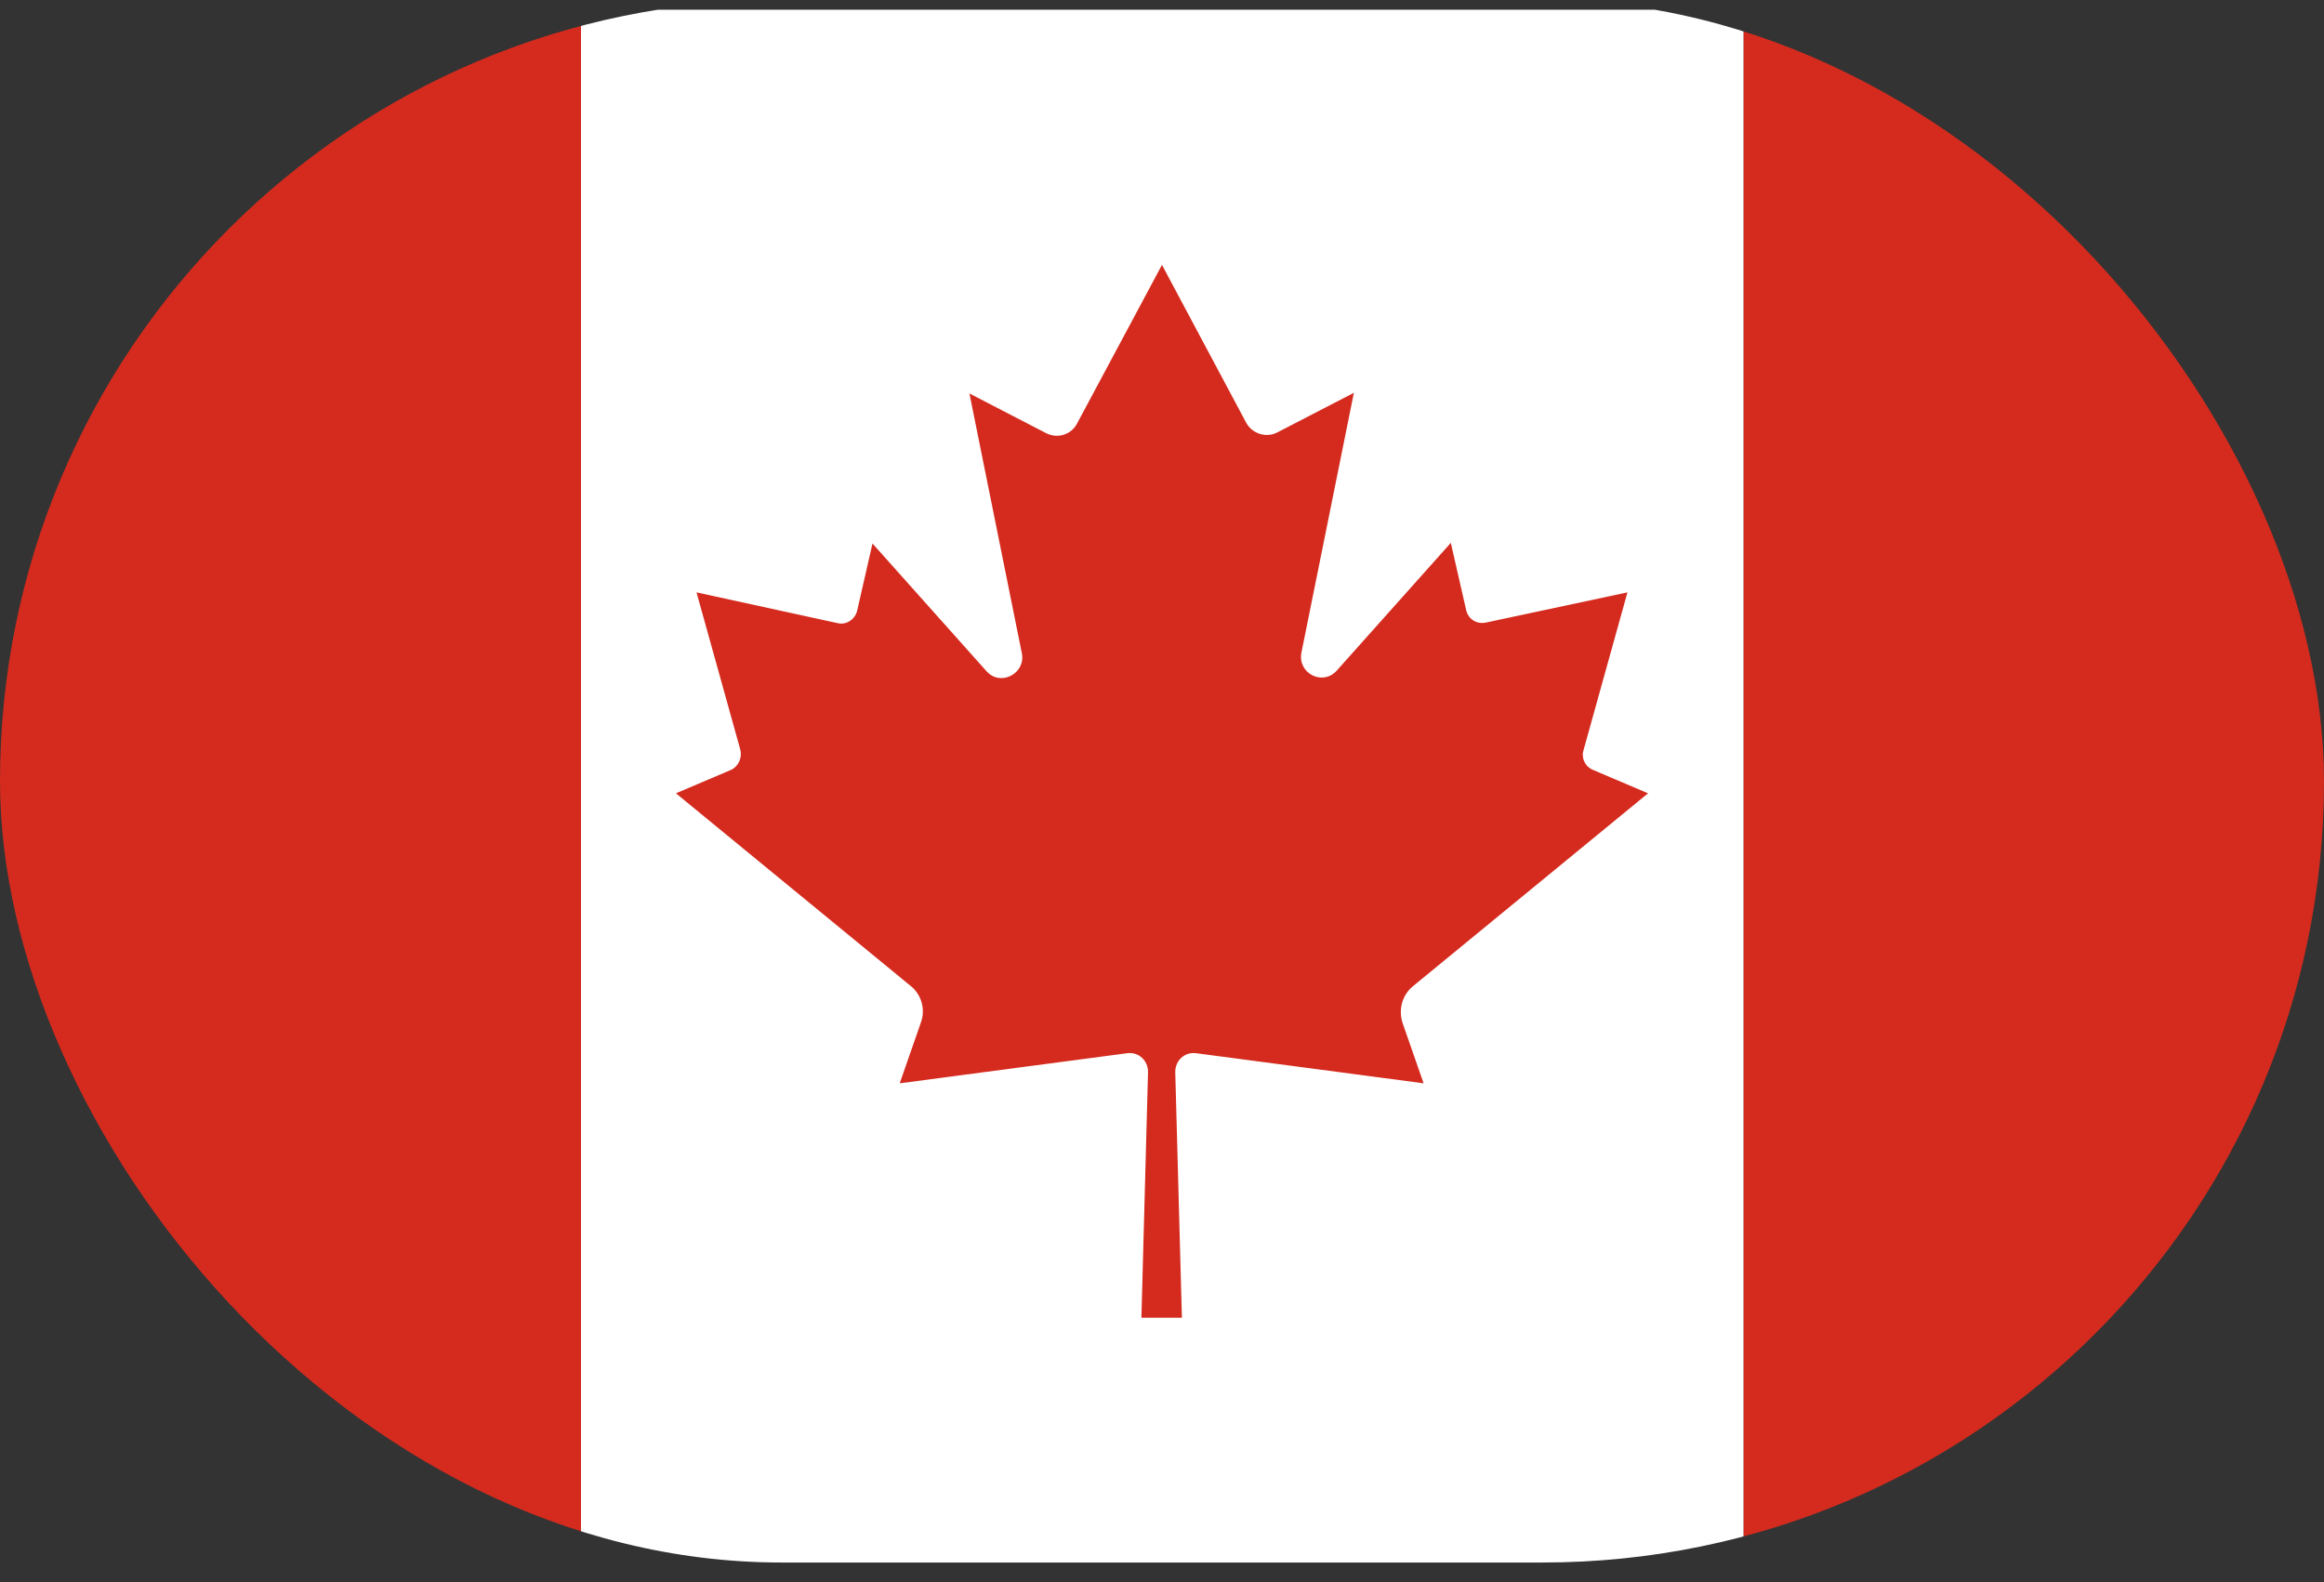
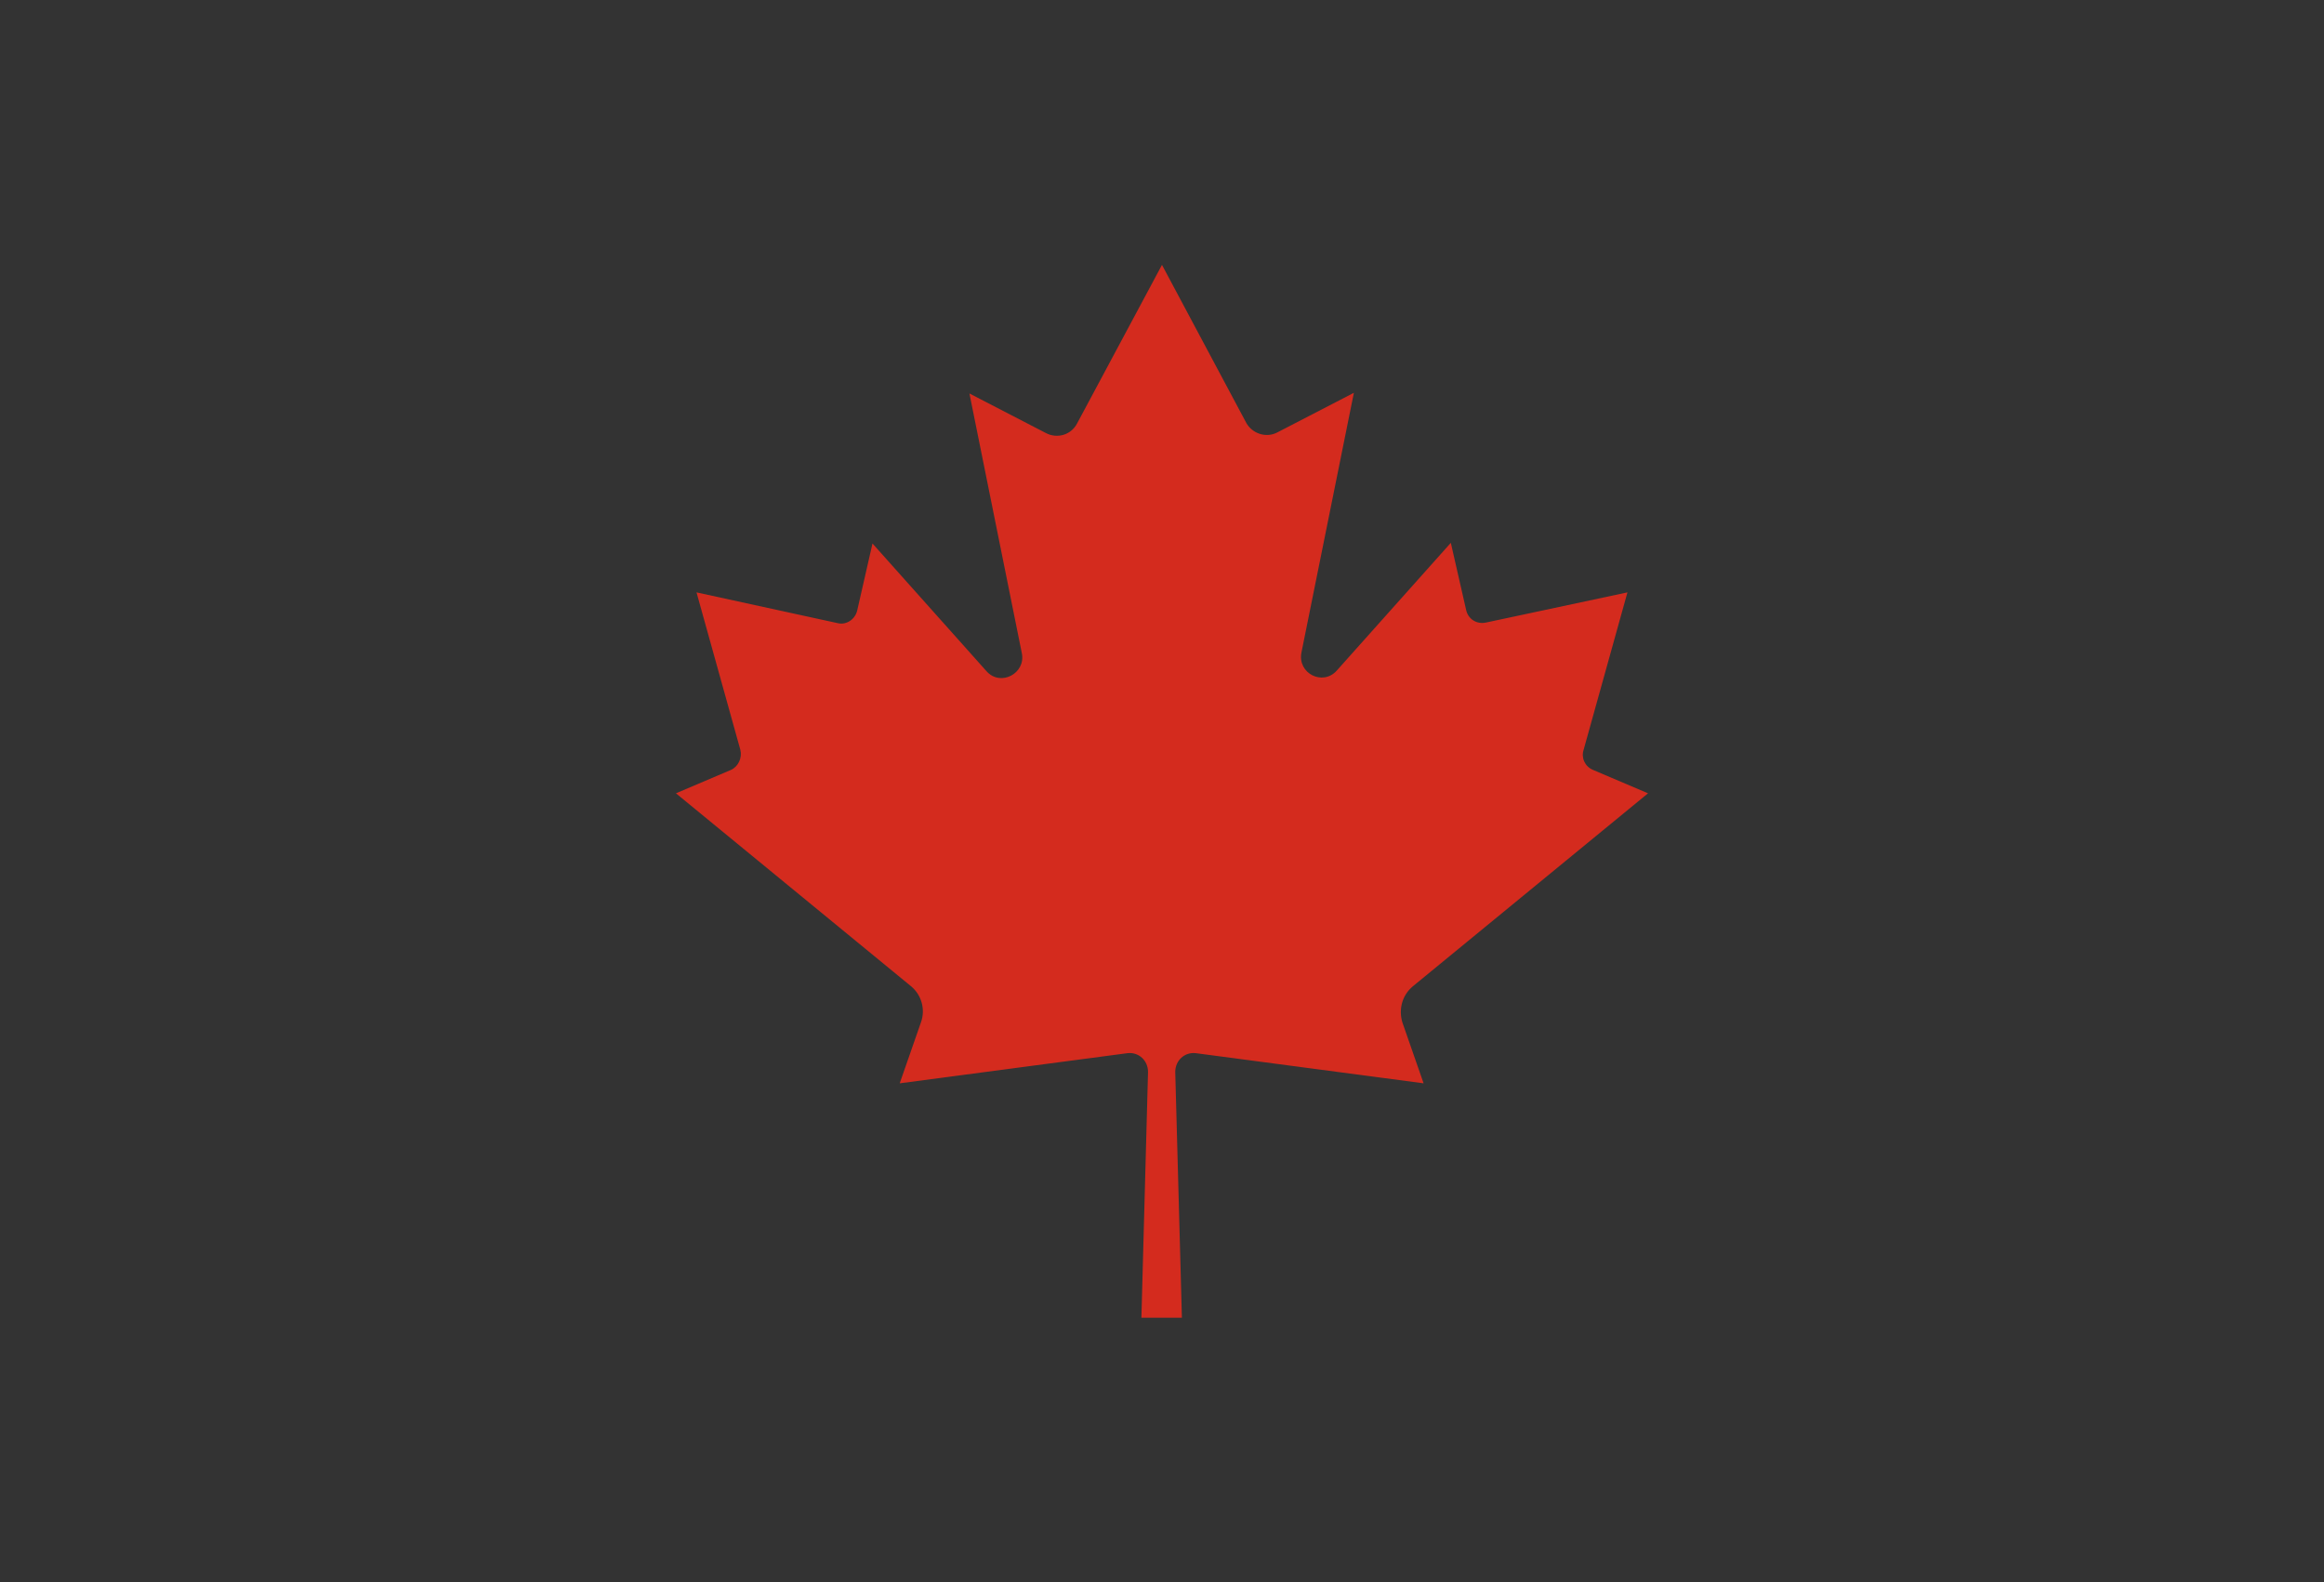
<svg xmlns="http://www.w3.org/2000/svg" width="94" height="64" viewBox="0 0 94 64" fill="none">
  <rect x="0" y="0" width="94" height="64" fill="#333333" stroke="none" />
  <g clip-path="url(#clip0_2270_147925)">
-     <path d="M23.5 0.393H0V63.599H23.5V0.393Z" fill="#D42B1E" />
-     <path d="M70.527 0.393H23.5V63.599H70.527V0.393Z" fill="white" />
-     <path d="M94.001 0.393H70.527V63.599H94.001V0.393Z" fill="#D42B1E" />
+     <path d="M94.001 0.393H70.527H94.001V0.393Z" fill="#D42B1E" />
    <path d="M57.151 39.894L66.659 32.091L64.43 31.143C64.107 31.007 63.946 30.655 64.054 30.33L65.826 23.963L60.106 25.183C59.73 25.264 59.38 25.047 59.3 24.668L58.682 21.959L54.063 27.133C53.499 27.756 52.478 27.241 52.639 26.402L54.761 15.89L51.672 17.488C51.216 17.732 50.652 17.542 50.41 17.109L46.999 10.715L43.562 17.136C43.32 17.597 42.756 17.759 42.299 17.515L39.211 15.917L41.332 26.429C41.494 27.241 40.473 27.783 39.909 27.16L35.29 21.986L34.672 24.695C34.591 25.047 34.242 25.291 33.893 25.21L28.172 23.963L29.945 30.33C30.026 30.655 29.864 31.007 29.569 31.143L27.34 32.091L36.847 39.894C37.277 40.246 37.438 40.842 37.25 41.357L36.391 43.822L45.603 42.603C46.059 42.549 46.435 42.901 46.435 43.362L46.167 53.305H47.805L47.536 43.362C47.536 42.901 47.912 42.549 48.369 42.603L57.581 43.822L56.722 41.357C56.56 40.815 56.722 40.246 57.151 39.894Z" fill="#D42B1E" />
  </g>
  <defs>
    <clipPath id="clip0_2270_147925">
      <rect width="94" height="63.207" rx="31.603" fill="white" />
    </clipPath>
  </defs>
</svg>